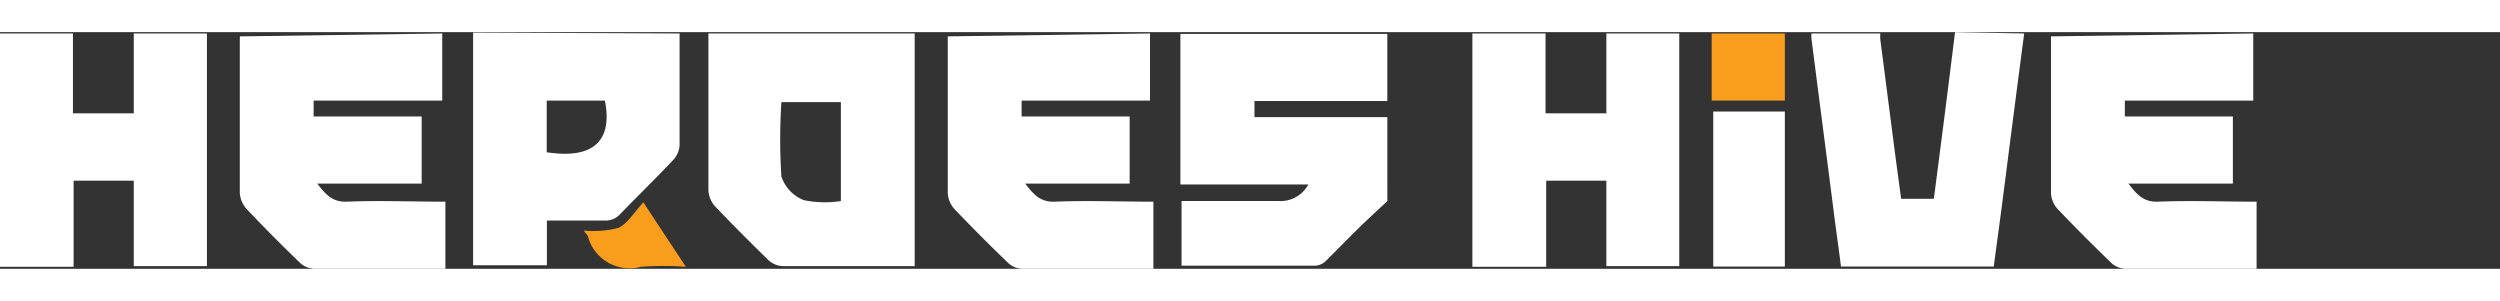
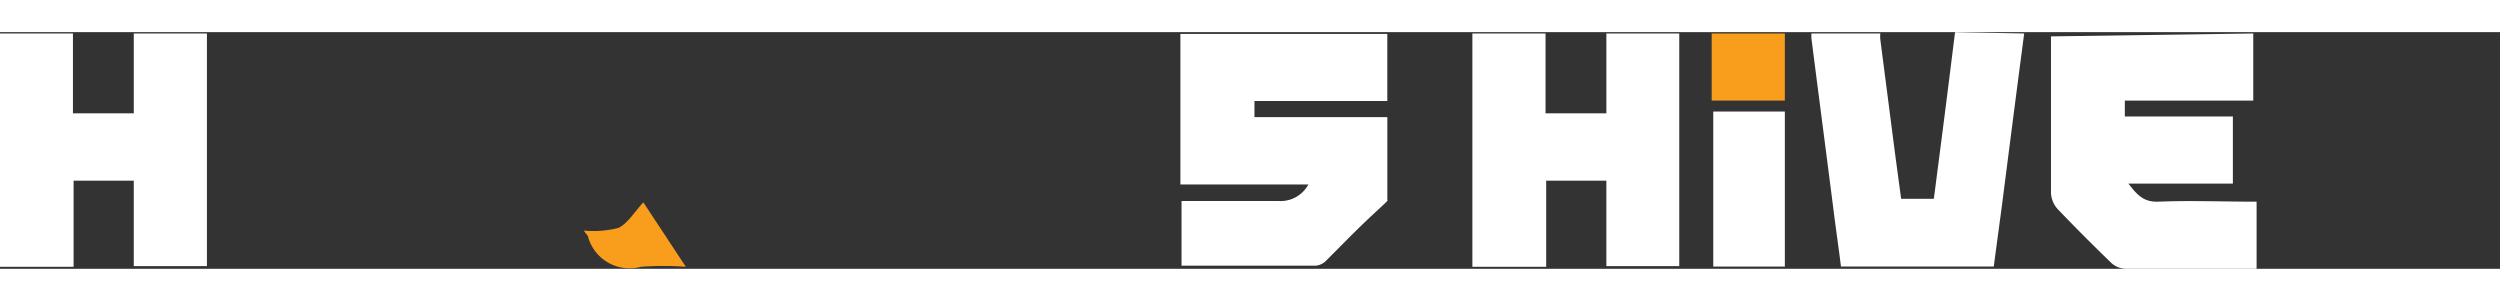
<svg xmlns="http://www.w3.org/2000/svg" width="250.413" height="30.143" viewBox="0 0 318.413 30.143">
  <rect x="0" y="0" width="318.413" height="30.143" fill="#333333" stroke="none" />
  <g id="Group_3993" data-name="Group 3993" transform="translate(-939.41 -860.76)">
    <path id="Path_2" data-name="Path 2" d="M1018.534,664.812c-1.168,1.111-2.365,2.194-3.533,3.333s-2.849,2.849-4.273,4.274a2.108,2.108,0,0,1-1.311.627H992.322v-8.234h12.393a4.018,4.018,0,0,0,3.761-2.109h-16.3V643.53h26.354v8.547H1001.61v2.051h16.923Z" transform="translate(97.575 217.458)" fill="#fff" />
-     <path id="Path_3" data-name="Path 3" d="M997.348,643.51v29.63H980.567a2.85,2.85,0,0,1-1.795-.712c-2.336-2.279-4.644-4.587-6.895-6.952a3.333,3.333,0,0,1-.8-2.023V643.51Zm-9.4,21.339V652.257h-7.578a74.2,74.2,0,0,0,0,9.459,4.9,4.9,0,0,0,2.849,3.02,13.212,13.212,0,0,0,4.729.114Z" transform="translate(58.56 217.421)" fill="#fff" />
-     <path id="Path_4" data-name="Path 4" d="M975.914,643.51v8.547H959.532v2.023h13.761v8.547h-13.3c1.111,1.424,1.937,2.365,3.761,2.308,4.16-.171,8.319,0,12.564,0v8.547h-16.7a2.849,2.849,0,0,1-1.766-.712c-2.365-2.279-4.673-4.587-6.894-6.952a3.363,3.363,0,0,1-.826-1.995V643.88Z" transform="translate(19.822 217.421)" fill="#fff" />
-     <path id="Path_5" data-name="Path 5" d="M1007.536,643.51v8.547H991.182v2.023h13.761v8.547h-13.3c1.083,1.424,1.937,2.365,3.76,2.308,4.16-.171,8.319,0,12.564,0v8.547h-16.7a2.847,2.847,0,0,1-1.766-.712c-2.365-2.279-4.672-4.587-6.923-6.952a3.3,3.3,0,0,1-.8-1.994c0-6.667,0-13.362,0-19.944Z" transform="translate(78.345 217.421)" fill="#fff" />
    <path id="Path_6" data-name="Path 6" d="M965.764,643.51v29.63h-9.317V662.257h-7.664v10.969H939.41V643.51H948.7v10.171h7.749V643.51Z" transform="translate(0 217.421)" fill="#fff" />
-     <path id="Path_7" data-name="Path 7" d="M986.857,643.584v14.246a3.021,3.021,0,0,1-.8,1.852c-2.222,2.365-4.53,4.587-6.781,6.923a2.479,2.479,0,0,1-2.023.8h-7.294v5.7h-9.4V643.47Zm-16.923,8.547v6.581c6.268.969,8.376-1.766,7.407-6.581Z" transform="translate(39.107 217.347)" fill="#fff" />
    <path id="Path_8" data-name="Path 8" d="M973.089,651.06l5.413,8.205a39.183,39.183,0,0,0-5.7,0,5.5,5.5,0,0,1-6.724-3.7c0-.257-.313-.484-.57-.912a12.853,12.853,0,0,0,4.416-.342C971.094,653.738,971.949,652.285,973.089,651.06Z" transform="translate(48.261 231.381)" fill="#f99d1c" />
-     <path id="Path_9" data-name="Path 9" d="M1056.856,643.51v8.547H1040.5v2.023h13.761v8.547h-13.305c1.083,1.424,1.938,2.365,3.761,2.308,4.159-.171,8.319,0,12.565,0v8.547h-16.7a2.849,2.849,0,0,1-1.766-.712c-2.364-2.279-4.672-4.587-6.923-6.952a3.3,3.3,0,0,1-.8-1.994V643.88Z" transform="translate(169.54 217.421)" fill="#fff" />
+     <path id="Path_9" data-name="Path 9" d="M1056.856,643.51v8.547H1040.5v2.023h13.761v8.547h-13.305c1.083,1.424,1.938,2.365,3.761,2.308,4.159-.171,8.319,0,12.565,0v8.547h-16.7a2.849,2.849,0,0,1-1.766-.712c-2.364-2.279-4.672-4.587-6.923-6.952a3.3,3.3,0,0,1-.8-1.994V643.88" transform="translate(169.54 217.421)" fill="#fff" />
    <path id="Path_10" data-name="Path 10" d="M1031.584,643.51v29.63H1022.3V662.257h-7.664v10.969h-9.4V643.51h9.316v10.171h7.75V643.51Z" transform="translate(121.705 217.421)" fill="#fff" />
    <path id="Path_11" data-name="Path 11" d="M1047.492,643.621c-.969,7.351-1.909,14.673-2.849,22.023-.342,2.536-.684,5.071-1.026,7.664h-19.459c-.285-2.308-.626-4.615-.912-6.895-.94-7.379-1.909-14.758-2.849-22.137a4.816,4.816,0,0,1,0-.656h8.775a3.692,3.692,0,0,0,0,.8l1.88,14.559.769,5.7h4.159c.2-1.424.37-2.849.541-4.131q1.111-8.547,2.165-17.094Z" transform="translate(149.729 217.31)" fill="#fff" />
    <path id="Path_12" data-name="Path 12" d="M1025.247,643.51v8.547h-9.317V643.51Z" transform="translate(141.49 217.421)" fill="#f99d1c" />
    <path id="Path_13" data-name="Path 13" d="M1025.117,647v19.744H1016V647Z" transform="translate(141.62 223.874)" fill="#fff" />
  </g>
</svg>